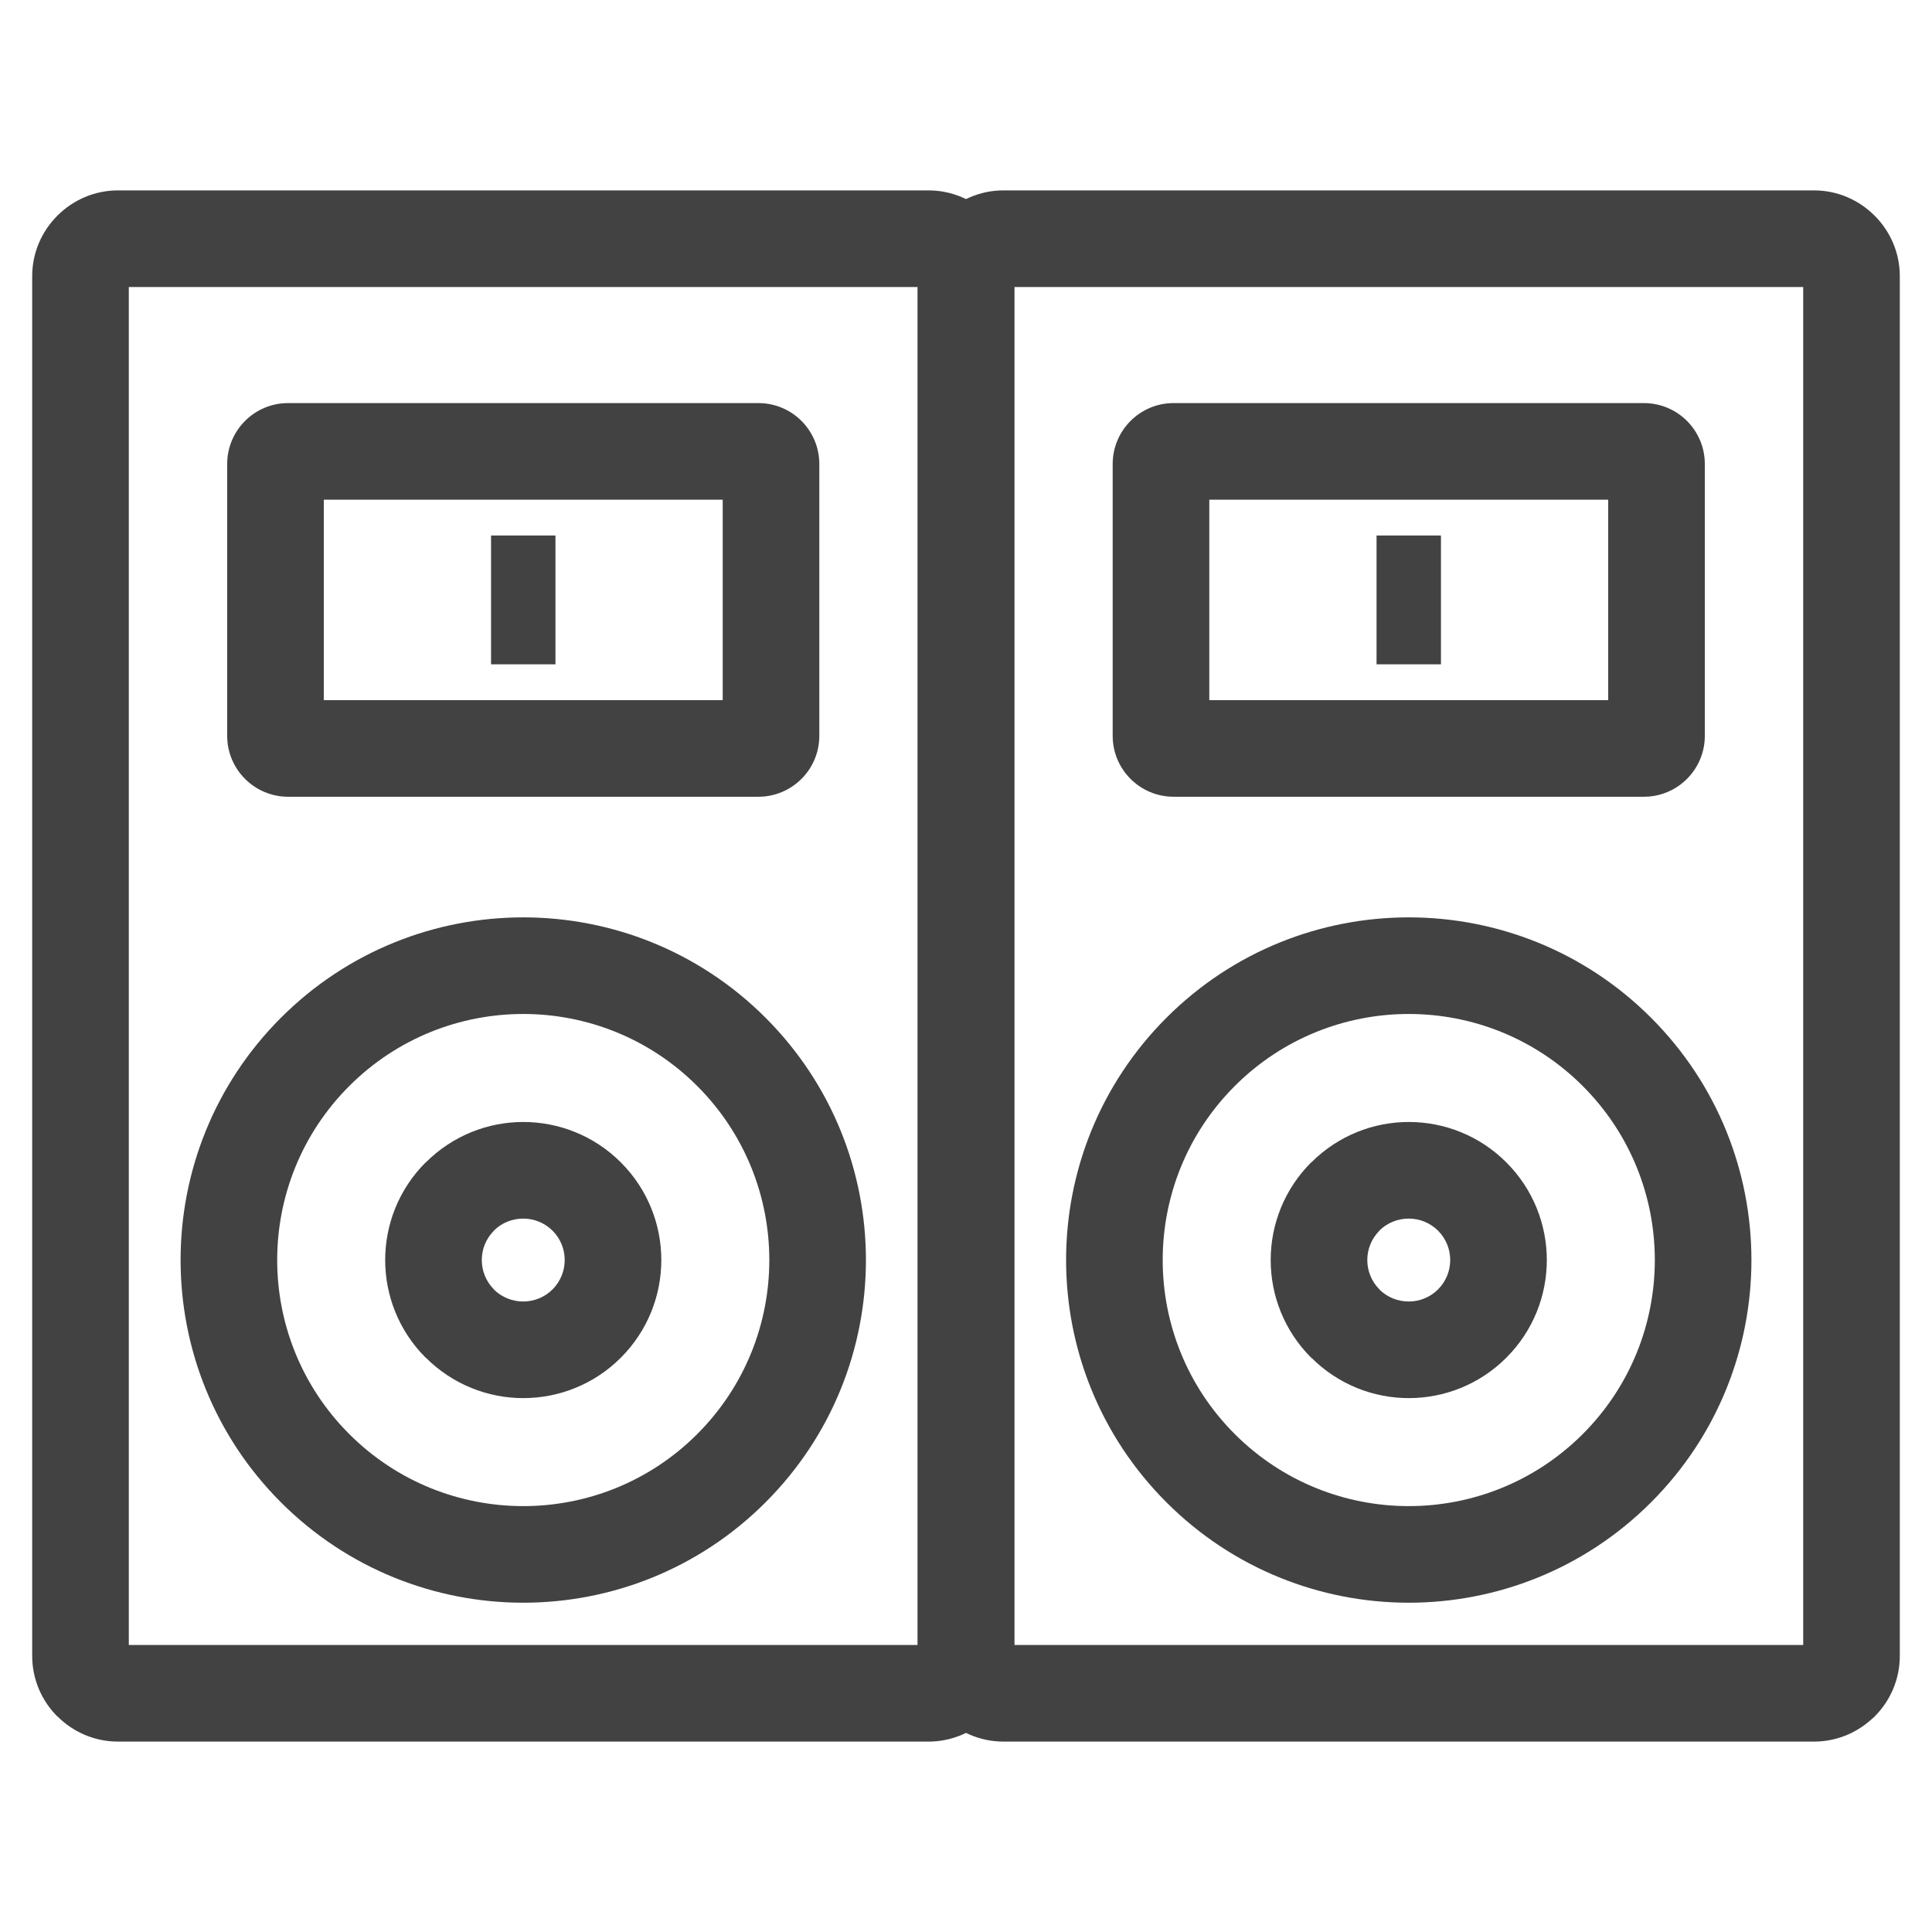
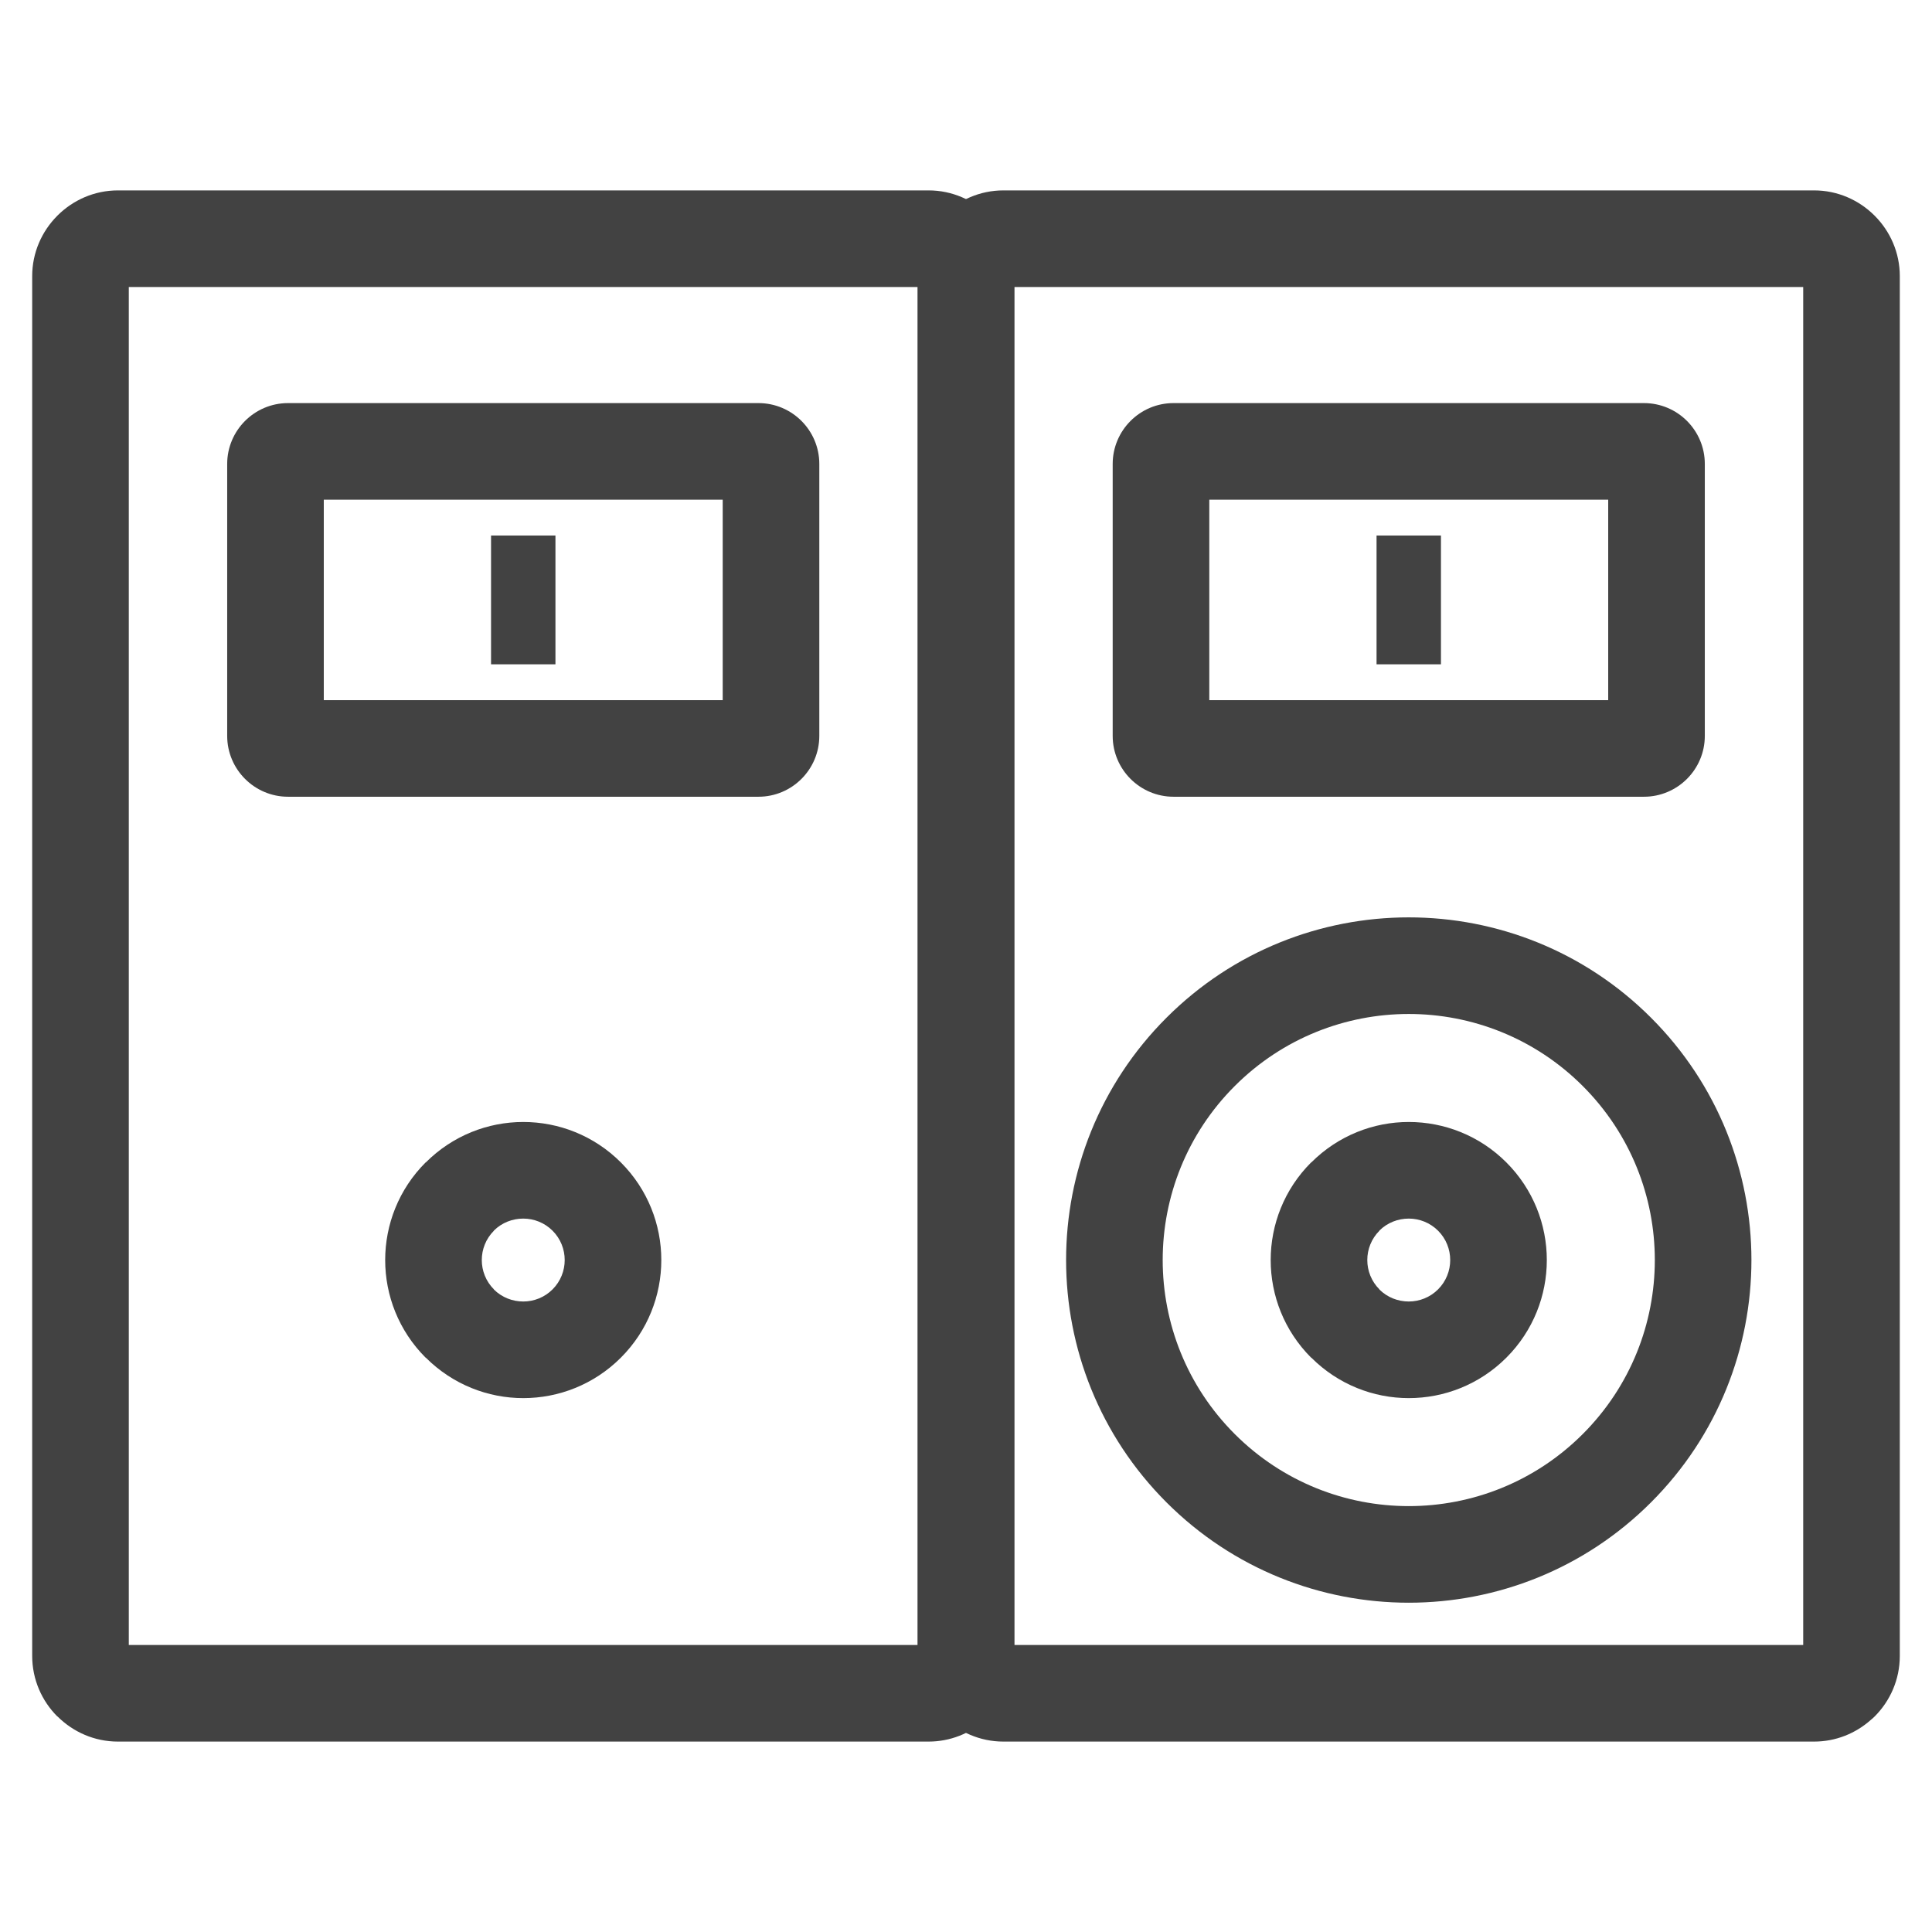
<svg xmlns="http://www.w3.org/2000/svg" xml:space="preserve" width="21.167mm" height="21.167mm" version="1.1" style="shape-rendering:geometricPrecision; text-rendering:geometricPrecision; image-rendering:optimizeQuality; fill-rule:evenodd; clip-rule:evenodd" viewBox="0 0 2116.66 2116.66">
  <defs>
    <style type="text/css">
   
    .fil0 {fill:#424242;fill-rule:nonzero}
   
  </style>
  </defs>
  <g id="Слой_x0020_1">
    <g id="_2306951399504">
      <path class="fil0" d="M129.16 208.6l888.2 0c25.73,0 49.15,10.56 66.15,27.54l0.2 0.2c16.98,17 27.54,40.42 27.54,66.15l0 1511.68c0,25.87 -10.56,49.36 -27.54,66.34 -1.37,1.37 -2.79,2.64 -4.26,3.82 -16.58,14.73 -38.35,23.72 -62.09,23.72l-888.2 0c-25.72,0 -49.14,-10.56 -66.15,-27.54l-0.2 0c-16.98,-16.98 -27.54,-40.47 -27.54,-66.34l0 -1511.68c0,-25.73 10.56,-49.15 27.54,-66.15l0.2 -0.2c17.01,-16.98 40.43,-27.54 66.15,-27.54zm876.25 105.84l-864.3 0 0 1487.77 864.3 0 0 -1487.77z" />
      <path class="fil0" d="M1099.3 208.6l888.2 0c25.73,0 49.15,10.56 66.15,27.54l0.2 0.2c16.98,17 27.54,40.42 27.54,66.15l0 1511.68c0,25.87 -10.56,49.36 -27.54,66.34 -1.37,1.37 -2.79,2.64 -4.26,3.82 -16.58,14.73 -38.35,23.72 -62.09,23.72l-888.2 0c-25.72,0 -49.14,-10.56 -66.15,-27.54l-0.2 0c-16.98,-16.98 -27.54,-40.47 -27.54,-66.34l0 -1511.68c0,-25.73 10.56,-49.15 27.54,-66.15l0.2 -0.2c17.01,-16.98 40.43,-27.54 66.15,-27.54zm876.25 105.84l-864.3 0 0 1487.77 864.3 0 0 -1487.77z" />
      <path class="fil0" d="M315.56 441.62l515.4 0c18.35,0 35.05,7.47 47.12,19.54 12.07,12.07 19.54,28.77 19.54,47.12l0 297.95c0,18.38 -7.47,35.04 -19.54,47.11 -12.04,12.04 -28.74,19.55 -47.12,19.55l-515.4 0c-18.4,0 -35.07,-7.51 -47.11,-19.55 -12.04,-12.04 -19.55,-28.71 -19.55,-47.11l0 -297.95c0,-18.38 7.51,-35.08 19.55,-47.12 12.07,-12.07 28.73,-19.54 47.11,-19.54zm476.22 105.84l-437.04 0 0 219.59 437.04 0 0 -219.59z" />
      <path class="fil0" d="M1285.7 441.62l515.4 0c18.35,0 35.05,7.47 47.12,19.54 12.07,12.07 19.54,28.77 19.54,47.12l0 297.95c0,18.38 -7.47,35.04 -19.54,47.11 -12.04,12.04 -28.74,19.55 -47.12,19.55l-515.4 0c-18.4,0 -35.07,-7.51 -47.11,-19.55 -12.04,-12.04 -19.55,-28.71 -19.55,-47.11l0 -297.95c0,-18.38 7.51,-35.08 19.55,-47.12 12.07,-12.07 28.73,-19.54 47.11,-19.54zm476.22 105.84l-437.04 0 0 219.59 437.04 0 0 -219.59z" />
-       <path class="fil0" d="M307.81 1115.02c73.3,-73.3 169.39,-109.97 265.46,-109.97 96.06,0 192.15,36.67 265.45,109.97 73.3,73.3 109.97,169.39 109.97,265.46 0,96.06 -36.67,192.15 -109.97,265.46 -73.3,73.3 -169.4,109.96 -265.45,109.96 -96.07,0 -192.16,-36.66 -265.46,-109.96 -73.3,-73.31 -109.96,-169.41 -109.96,-265.46 0,-96.07 36.66,-192.16 109.96,-265.46zm265.46 -4.13c-69,0 -138.02,26.33 -190.64,78.95 -52.62,52.62 -78.94,121.64 -78.94,190.64 0,69 26.32,138.01 78.94,190.64 52.62,52.62 121.64,78.94 190.64,78.94 69,0 138.01,-26.32 190.63,-78.94 52.62,-52.63 78.95,-121.65 78.95,-190.64 0,-69 -26.33,-138.02 -78.95,-190.64 -52.62,-52.62 -121.64,-78.95 -190.63,-78.95z" />
      <path class="fil0" d="M1277.95 1115.02c73.3,-73.3 169.39,-109.97 265.46,-109.97 96.06,0 192.15,36.67 265.45,109.97 73.3,73.3 109.97,169.39 109.97,265.46 0,96.06 -36.67,192.15 -109.97,265.46 -73.3,73.3 -169.4,109.96 -265.45,109.96 -96.07,0 -192.16,-36.66 -265.46,-109.96 -73.3,-73.31 -109.96,-169.41 -109.96,-265.46 0,-96.07 36.66,-192.16 109.96,-265.46zm265.46 -4.13c-69,0 -138.02,26.33 -190.64,78.95 -52.62,52.62 -78.94,121.64 -78.94,190.64 0,69 26.32,138.01 78.94,190.64 52.62,52.62 121.64,78.94 190.64,78.94 69,0 138.01,-26.32 190.63,-78.94 52.62,-52.63 78.95,-121.65 78.95,-190.64 0,-69 -26.33,-138.02 -78.95,-190.64 -52.62,-52.62 -121.64,-78.95 -190.63,-78.95z" />
      <path class="fil0" d="M466.51 1273.53c29.55,-29.53 68.2,-44.31 106.75,-44.31 38.7,0 77.42,14.78 106.95,44.31 29.53,29.53 44.31,68.26 44.31,106.94 0,38.7 -14.78,77.42 -44.31,106.95 -29.54,29.54 -68.25,44.32 -106.95,44.32 -38.55,0 -77.19,-14.78 -106.74,-44.31l-0.2 0c-29.54,-29.54 -44.32,-68.26 -44.32,-106.96 0,-38.68 14.78,-77.41 44.31,-106.94l0.2 0zm106.75 61.53c-11.72,0 -23.38,4.41 -32.23,13.19l0.1 0.1c-8.85,8.85 -13.29,20.49 -13.29,32.12 0,11.63 4.44,23.28 13.29,32.13l-0.09 0.11c8.85,8.78 20.51,13.19 32.22,13.19 11.63,0 23.27,-4.44 32.12,-13.29 8.86,-8.86 13.3,-20.51 13.3,-32.14 0,-11.63 -4.44,-23.27 -13.29,-32.12 -8.85,-8.85 -20.5,-13.29 -32.13,-13.29z" />
      <path class="fil0" d="M1436.65 1273.53c29.55,-29.53 68.2,-44.31 106.75,-44.31 38.7,0 77.42,14.78 106.95,44.31 29.53,29.53 44.31,68.26 44.31,106.94 0,38.7 -14.78,77.42 -44.31,106.95 -29.54,29.54 -68.25,44.32 -106.95,44.32 -38.55,0 -77.19,-14.78 -106.74,-44.31l-0.2 0c-29.54,-29.54 -44.32,-68.26 -44.32,-106.96 0,-38.68 14.78,-77.41 44.31,-106.94l0.2 0zm106.75 61.53c-11.72,0 -23.38,4.41 -32.23,13.19l0.1 0.1c-8.85,8.85 -13.29,20.49 -13.29,32.12 0,11.63 4.44,23.28 13.29,32.13l-0.09 0.11c8.85,8.78 20.51,13.19 32.22,13.19 11.63,0 23.27,-4.44 32.12,-13.29 8.86,-8.86 13.3,-20.51 13.3,-32.14 0,-11.63 -4.44,-23.27 -13.29,-32.12 -8.85,-8.85 -20.5,-13.29 -32.13,-13.29z" />
      <polygon class="fil0" points="1508.12,727.81 1508.12,586.7 1578.68,586.7 1578.68,727.81 " />
      <polygon class="fil0" points="537.98,727.81 537.98,586.7 608.54,586.7 608.54,727.81 " />
    </g>
  </g>
</svg>